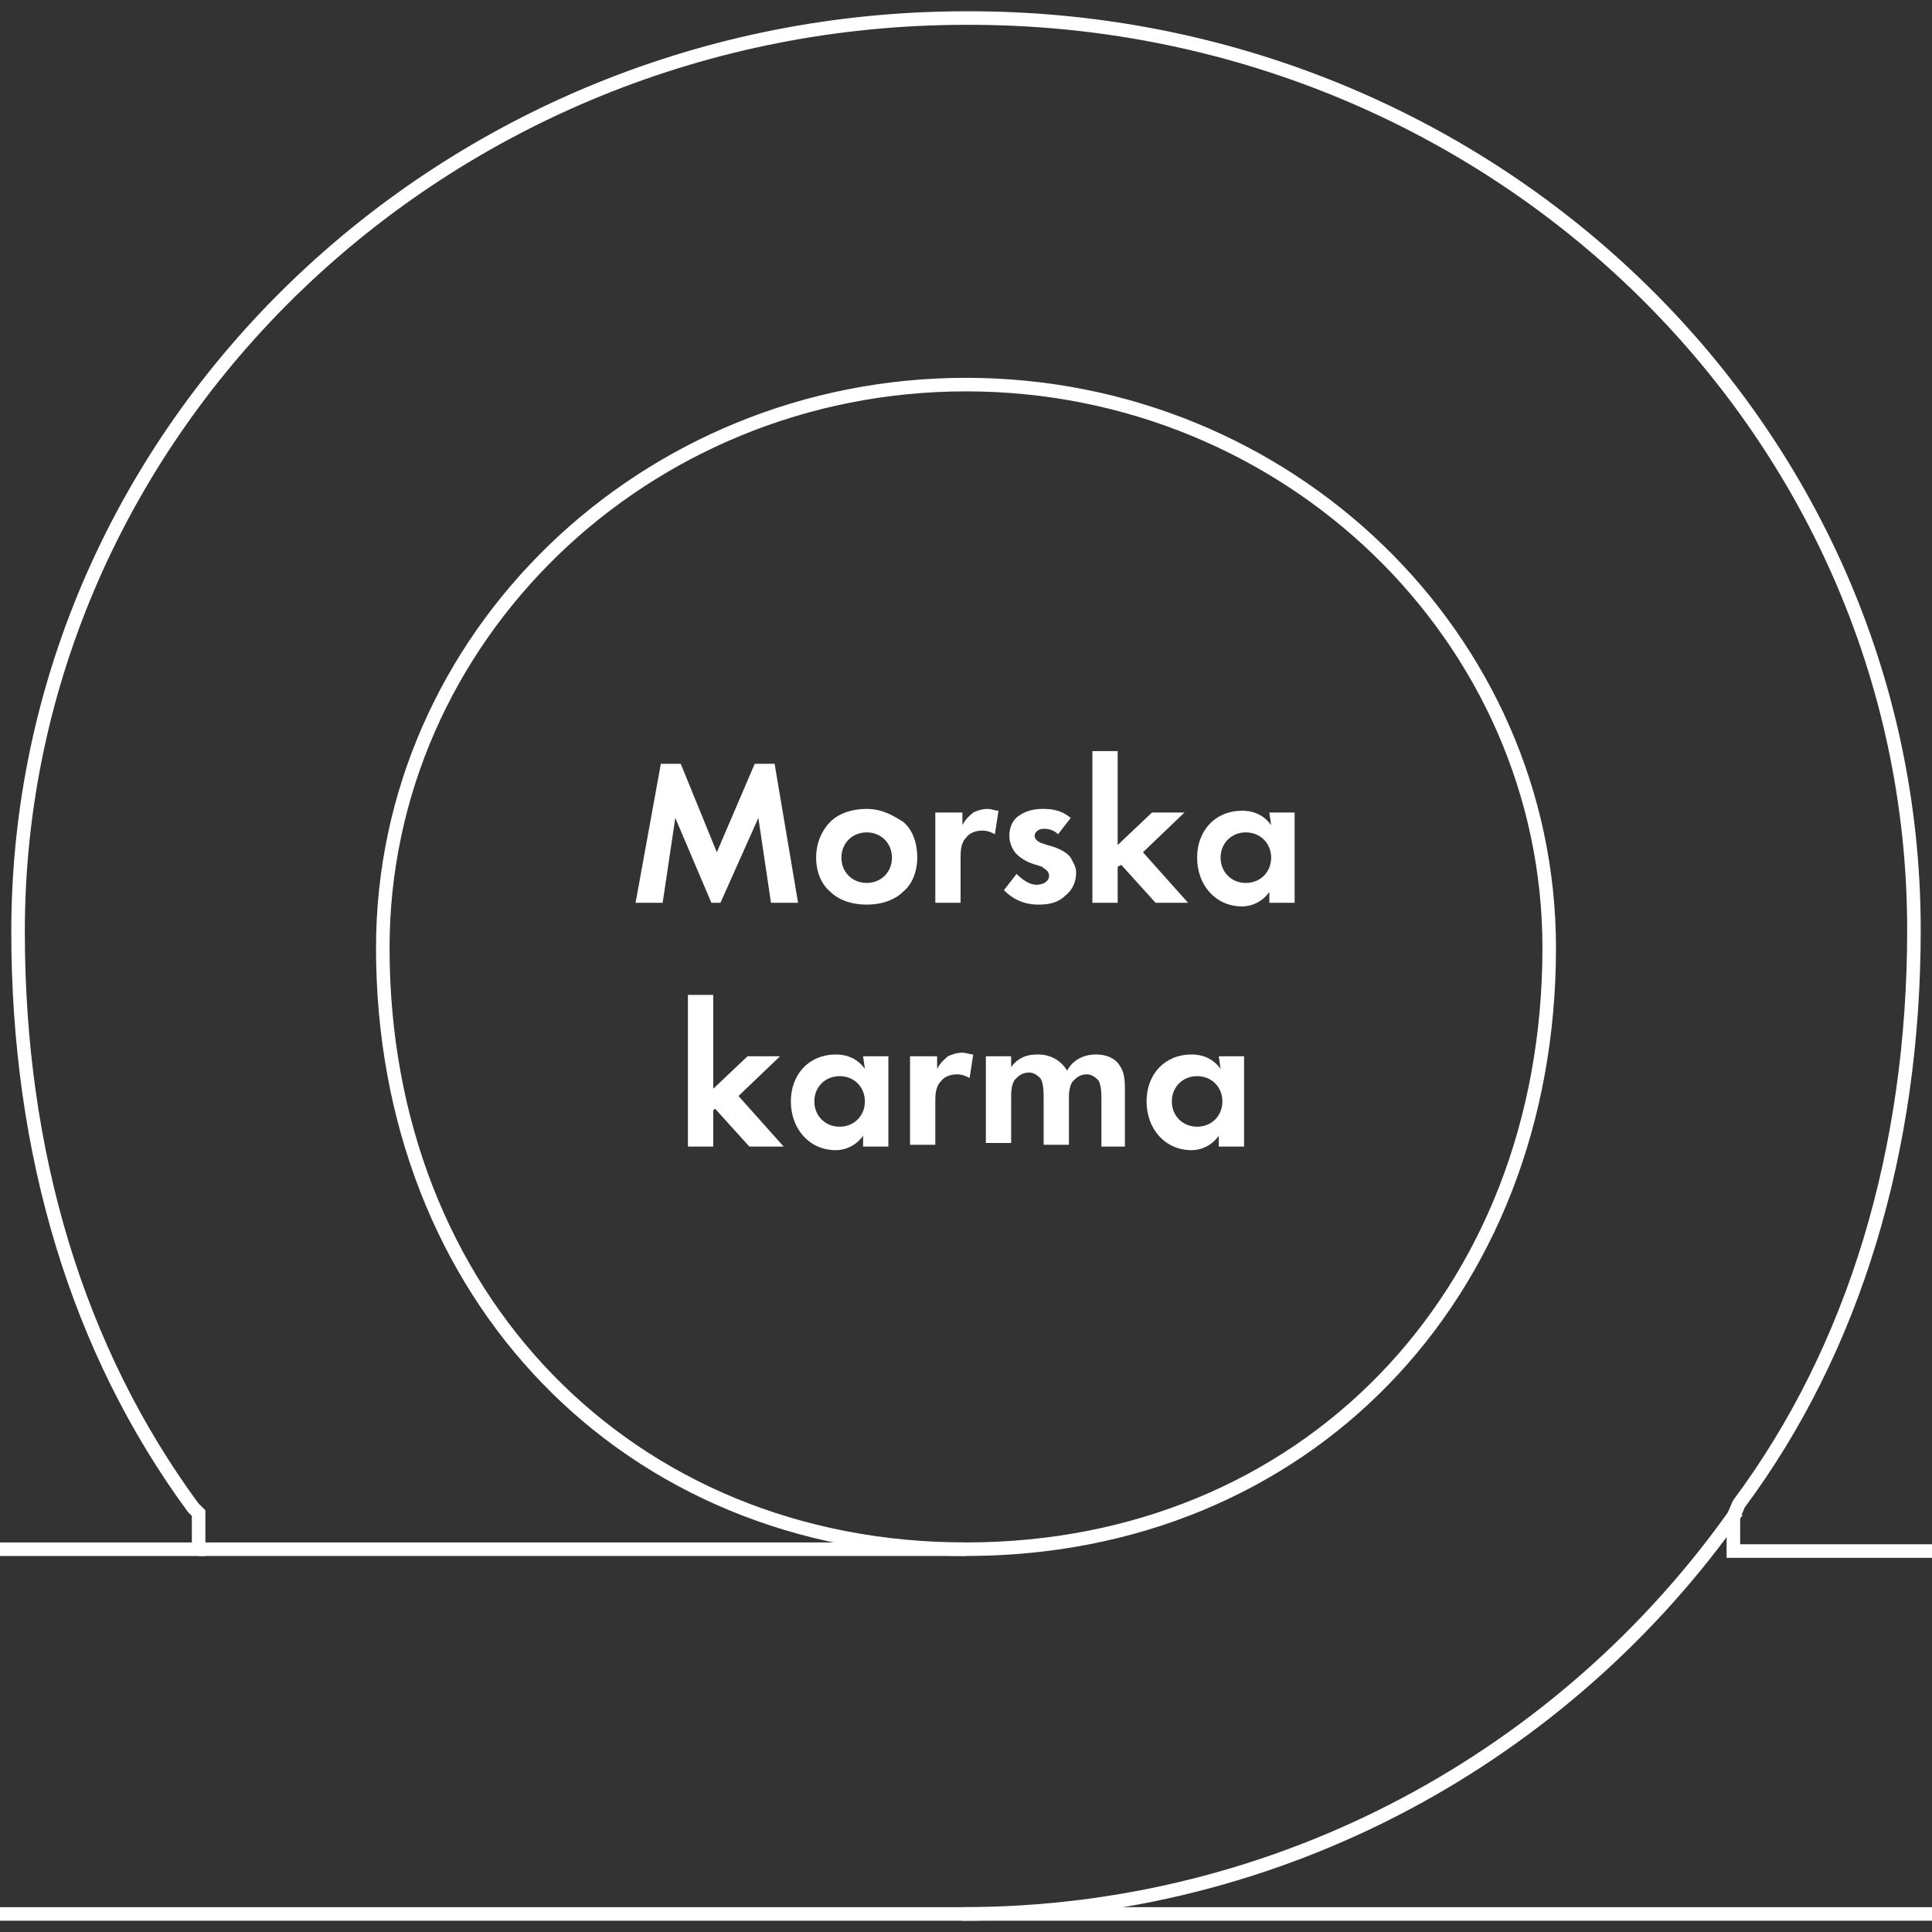
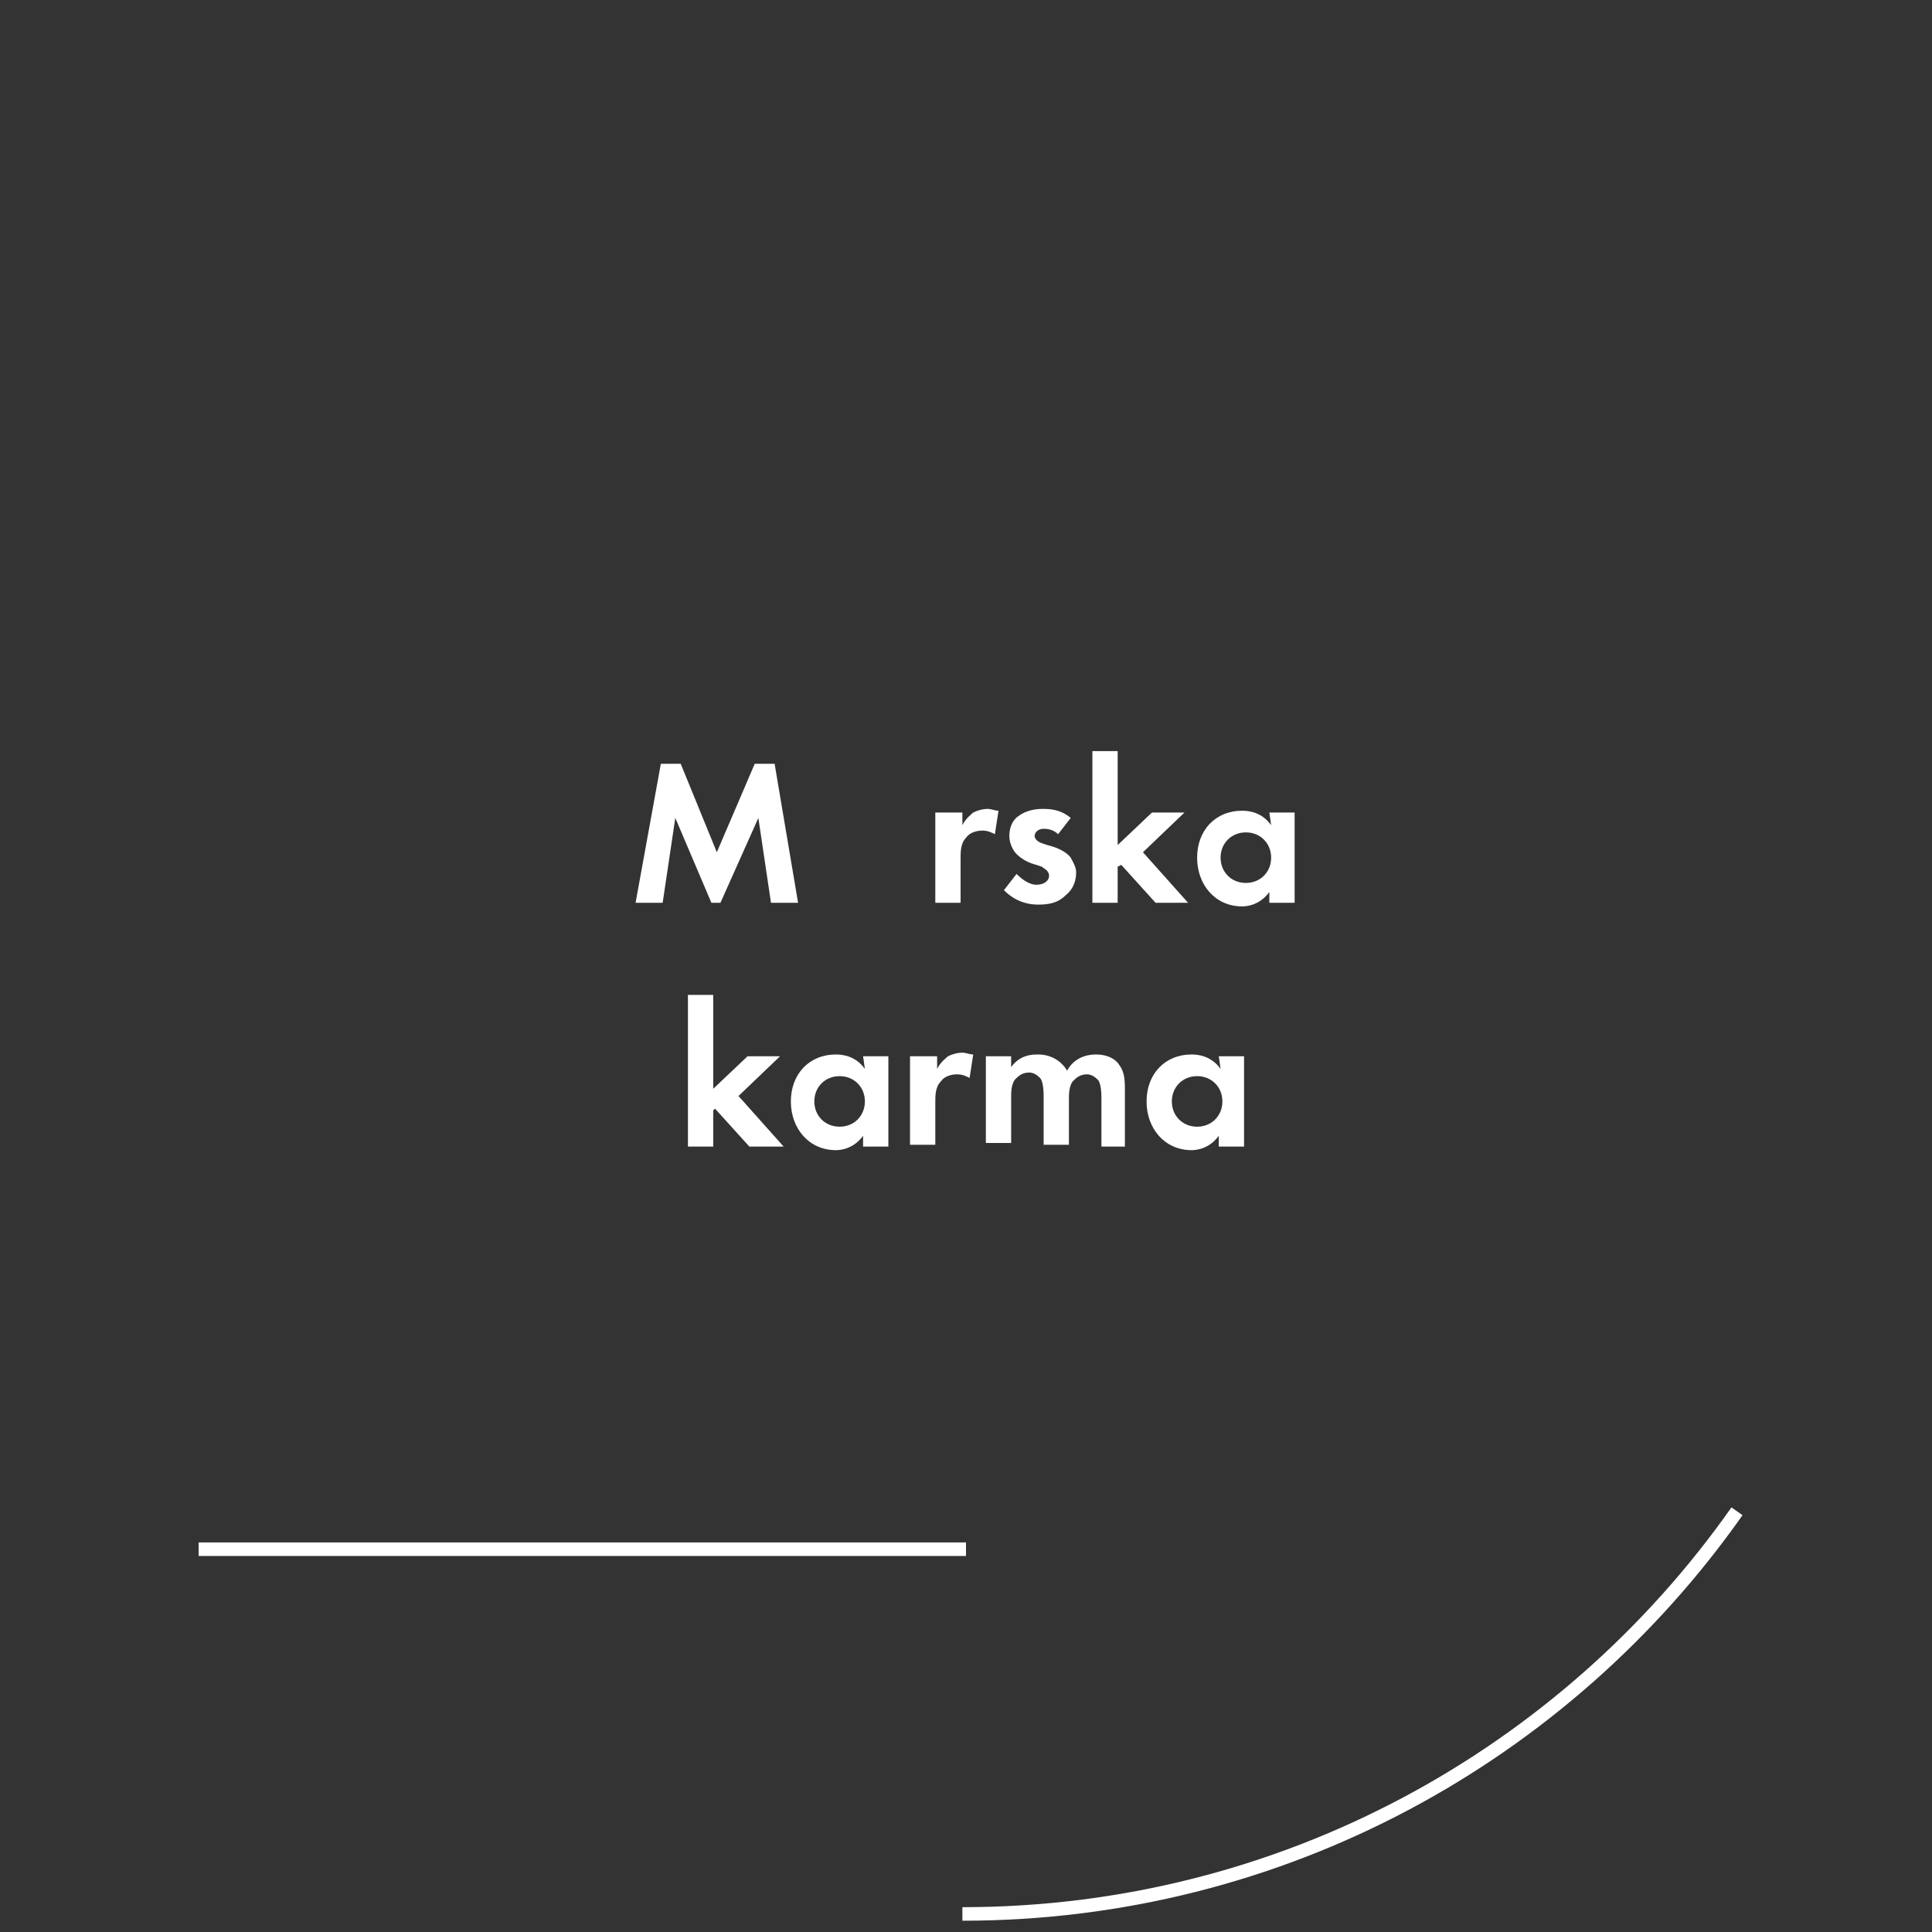
<svg xmlns="http://www.w3.org/2000/svg" version="1.1" id="Warstwa_1" x="0px" y="0px" viewBox="0 0 107 107" style="enable-background:new 0 0 107 107;" xml:space="preserve">
  <rect x="0" y="0" width="107" height="107" fill="#333333" stroke="none" />
  <style type="text/css">
	.st0{fill:none;stroke:#FFFFFF;stroke-width:0.75;stroke-miterlimit:10;}
	.st1{fill:#FFFFFF;}
</style>
  <g>
-     <path class="st0" d="M53.5,85.8c18.7,0,32.3-14,32.3-33.3c0-17.2-14.5-31.2-32.3-31.2s-32.3,14-32.3,31.2   C21.2,71.8,34.8,85.8,53.5,85.8 M0,85.8h11v-2l-0.3-0.3C4.3,74.8,1,63.9,1,51.6C1,23.7,24.6,1,53.5,1C82.4,0.9,106,23.5,106,51.5   c0,12.2-3.3,23.2-9.7,31.8L96,84v1.9h11 M107,106H0" />
    <line class="st0" x1="53.5" y1="85.8" x2="11" y2="85.8" />
    <path class="st0" d="M96.2,83.7C86.7,97.2,71,106,53.3,106" />
  </g>
  <g>
    <path class="st1" d="M36.6,42.3h1.1l2,4.9l2.1-4.9h1.1l1.3,7.7h-1.5L42,45.3L39.9,50h-0.5l-2-4.7L36.7,50h-1.5L36.6,42.3z" />
-     <path class="st1" d="M50,45.5c0.5,0.4,0.8,1.1,0.8,2c0,0.8-0.3,1.5-0.8,1.9c-0.4,0.4-1.1,0.7-2,0.7s-1.6-0.3-2-0.7   c-0.5-0.4-0.8-1.1-0.8-1.9c0-0.8,0.3-1.5,0.8-2c0.4-0.4,1.1-0.7,2-0.7S49.5,45.2,50,45.5z M49.4,47.5c0-0.8-0.6-1.4-1.4-1.4   s-1.4,0.6-1.4,1.4c0,0.8,0.6,1.4,1.4,1.4C48.8,48.9,49.4,48.3,49.4,47.5z" />
    <path class="st1" d="M51.9,45h1.4v0.7c0.2-0.4,0.5-0.6,0.6-0.7c0.2-0.1,0.5-0.2,0.8-0.2c0.2,0,0.4,0.1,0.6,0.1l-0.2,1.3   c-0.2-0.1-0.4-0.2-0.7-0.2s-0.7,0.1-0.9,0.4c-0.3,0.3-0.3,0.8-0.3,1.1V50h-1.4v-5H51.9z" />
    <path class="st1" d="M58.6,46.2c-0.3-0.3-0.7-0.3-0.8-0.3c-0.3,0-0.5,0.2-0.5,0.4c0,0.1,0.1,0.3,0.4,0.4l0.3,0.1   c0.4,0.1,1,0.3,1.3,0.7c0.1,0.2,0.3,0.5,0.3,0.8c0,0.4-0.1,0.9-0.6,1.3c-0.4,0.4-0.9,0.5-1.5,0.5c-1,0-1.6-0.5-1.9-0.8l0.7-0.9   c0.3,0.3,0.7,0.6,1.1,0.6c0.4,0,0.7-0.2,0.7-0.5s-0.3-0.4-0.4-0.5l-0.3-0.1c-0.4-0.1-0.8-0.3-1.1-0.6c-0.2-0.2-0.4-0.6-0.4-1   c0-0.5,0.2-0.9,0.5-1.1c0.4-0.3,0.9-0.4,1.3-0.4c0.4,0,1,0,1.6,0.5L58.6,46.2z" />
    <path class="st1" d="M61.9,41.6v5.2l1.9-1.8h1.8l-2.3,2.2l2.5,2.8H64l-1.9-2.1L61.9,48v2h-1.4v-8.4H61.9z" />
    <path class="st1" d="M70.3,45h1.4v5h-1.4v-0.6c-0.5,0.7-1.2,0.8-1.5,0.8c-1.5,0-2.5-1.2-2.5-2.7s1-2.6,2.5-2.6   c0.4,0,1.1,0.1,1.6,0.8L70.3,45L70.3,45z M67.6,47.5c0,0.8,0.6,1.4,1.4,1.4s1.4-0.6,1.4-1.4c0-0.8-0.6-1.4-1.4-1.4   S67.6,46.7,67.6,47.5z" />
    <path class="st1" d="M39.5,55.1v5.2l1.9-1.8h1.8l-2.3,2.2l2.5,2.8h-1.9l-1.9-2.1l-0.1,0.1v2h-1.4v-8.4H39.5z" />
    <path class="st1" d="M47.8,58.5h1.4v5h-1.4v-0.6c-0.5,0.7-1.2,0.8-1.5,0.8c-1.5,0-2.5-1.2-2.5-2.7s1-2.6,2.5-2.6   c0.4,0,1.1,0.1,1.6,0.8L47.8,58.5L47.8,58.5z M45.1,61c0,0.8,0.6,1.4,1.4,1.4c0.8,0,1.4-0.6,1.4-1.4c0-0.8-0.6-1.4-1.4-1.4   C45.7,59.6,45.1,60.2,45.1,61z" />
    <path class="st1" d="M50.5,58.5h1.4v0.7c0.2-0.4,0.5-0.6,0.6-0.7c0.2-0.1,0.5-0.2,0.8-0.2c0.2,0,0.4,0.1,0.6,0.1l-0.2,1.3   c-0.2-0.1-0.4-0.2-0.7-0.2s-0.7,0.1-0.9,0.4c-0.3,0.3-0.3,0.8-0.3,1.1v2.4h-1.4v-4.9H50.5z" />
    <path class="st1" d="M54.6,58.5H56v0.6c0.5-0.7,1.2-0.7,1.5-0.7c1,0,1.5,0.7,1.6,0.9c0.2-0.4,0.7-0.9,1.6-0.9   c0.8,0,1.2,0.4,1.3,0.6c0.3,0.4,0.3,0.9,0.3,1.4v3.1H61v-2.7c0-0.6-0.1-0.9-0.2-1c-0.2-0.2-0.4-0.3-0.6-0.3c-0.4,0-0.6,0.2-0.8,0.4   c-0.2,0.3-0.2,0.7-0.2,1v2.5h-1.4v-2.7c0-0.6-0.1-0.9-0.2-1c-0.2-0.2-0.4-0.3-0.6-0.3c-0.4,0-0.6,0.2-0.8,0.4   c-0.2,0.3-0.2,0.7-0.2,1v2.5h-1.4V58.5z" />
    <path class="st1" d="M67.5,58.5h1.4v5h-1.4v-0.6c-0.5,0.7-1.2,0.8-1.5,0.8c-1.5,0-2.5-1.2-2.5-2.7s1-2.6,2.5-2.6   c0.4,0,1.1,0.1,1.6,0.8L67.5,58.5L67.5,58.5z M64.9,61c0,0.8,0.6,1.4,1.4,1.4s1.4-0.6,1.4-1.4c0-0.8-0.6-1.4-1.4-1.4   S64.9,60.2,64.9,61z" />
  </g>
</svg>